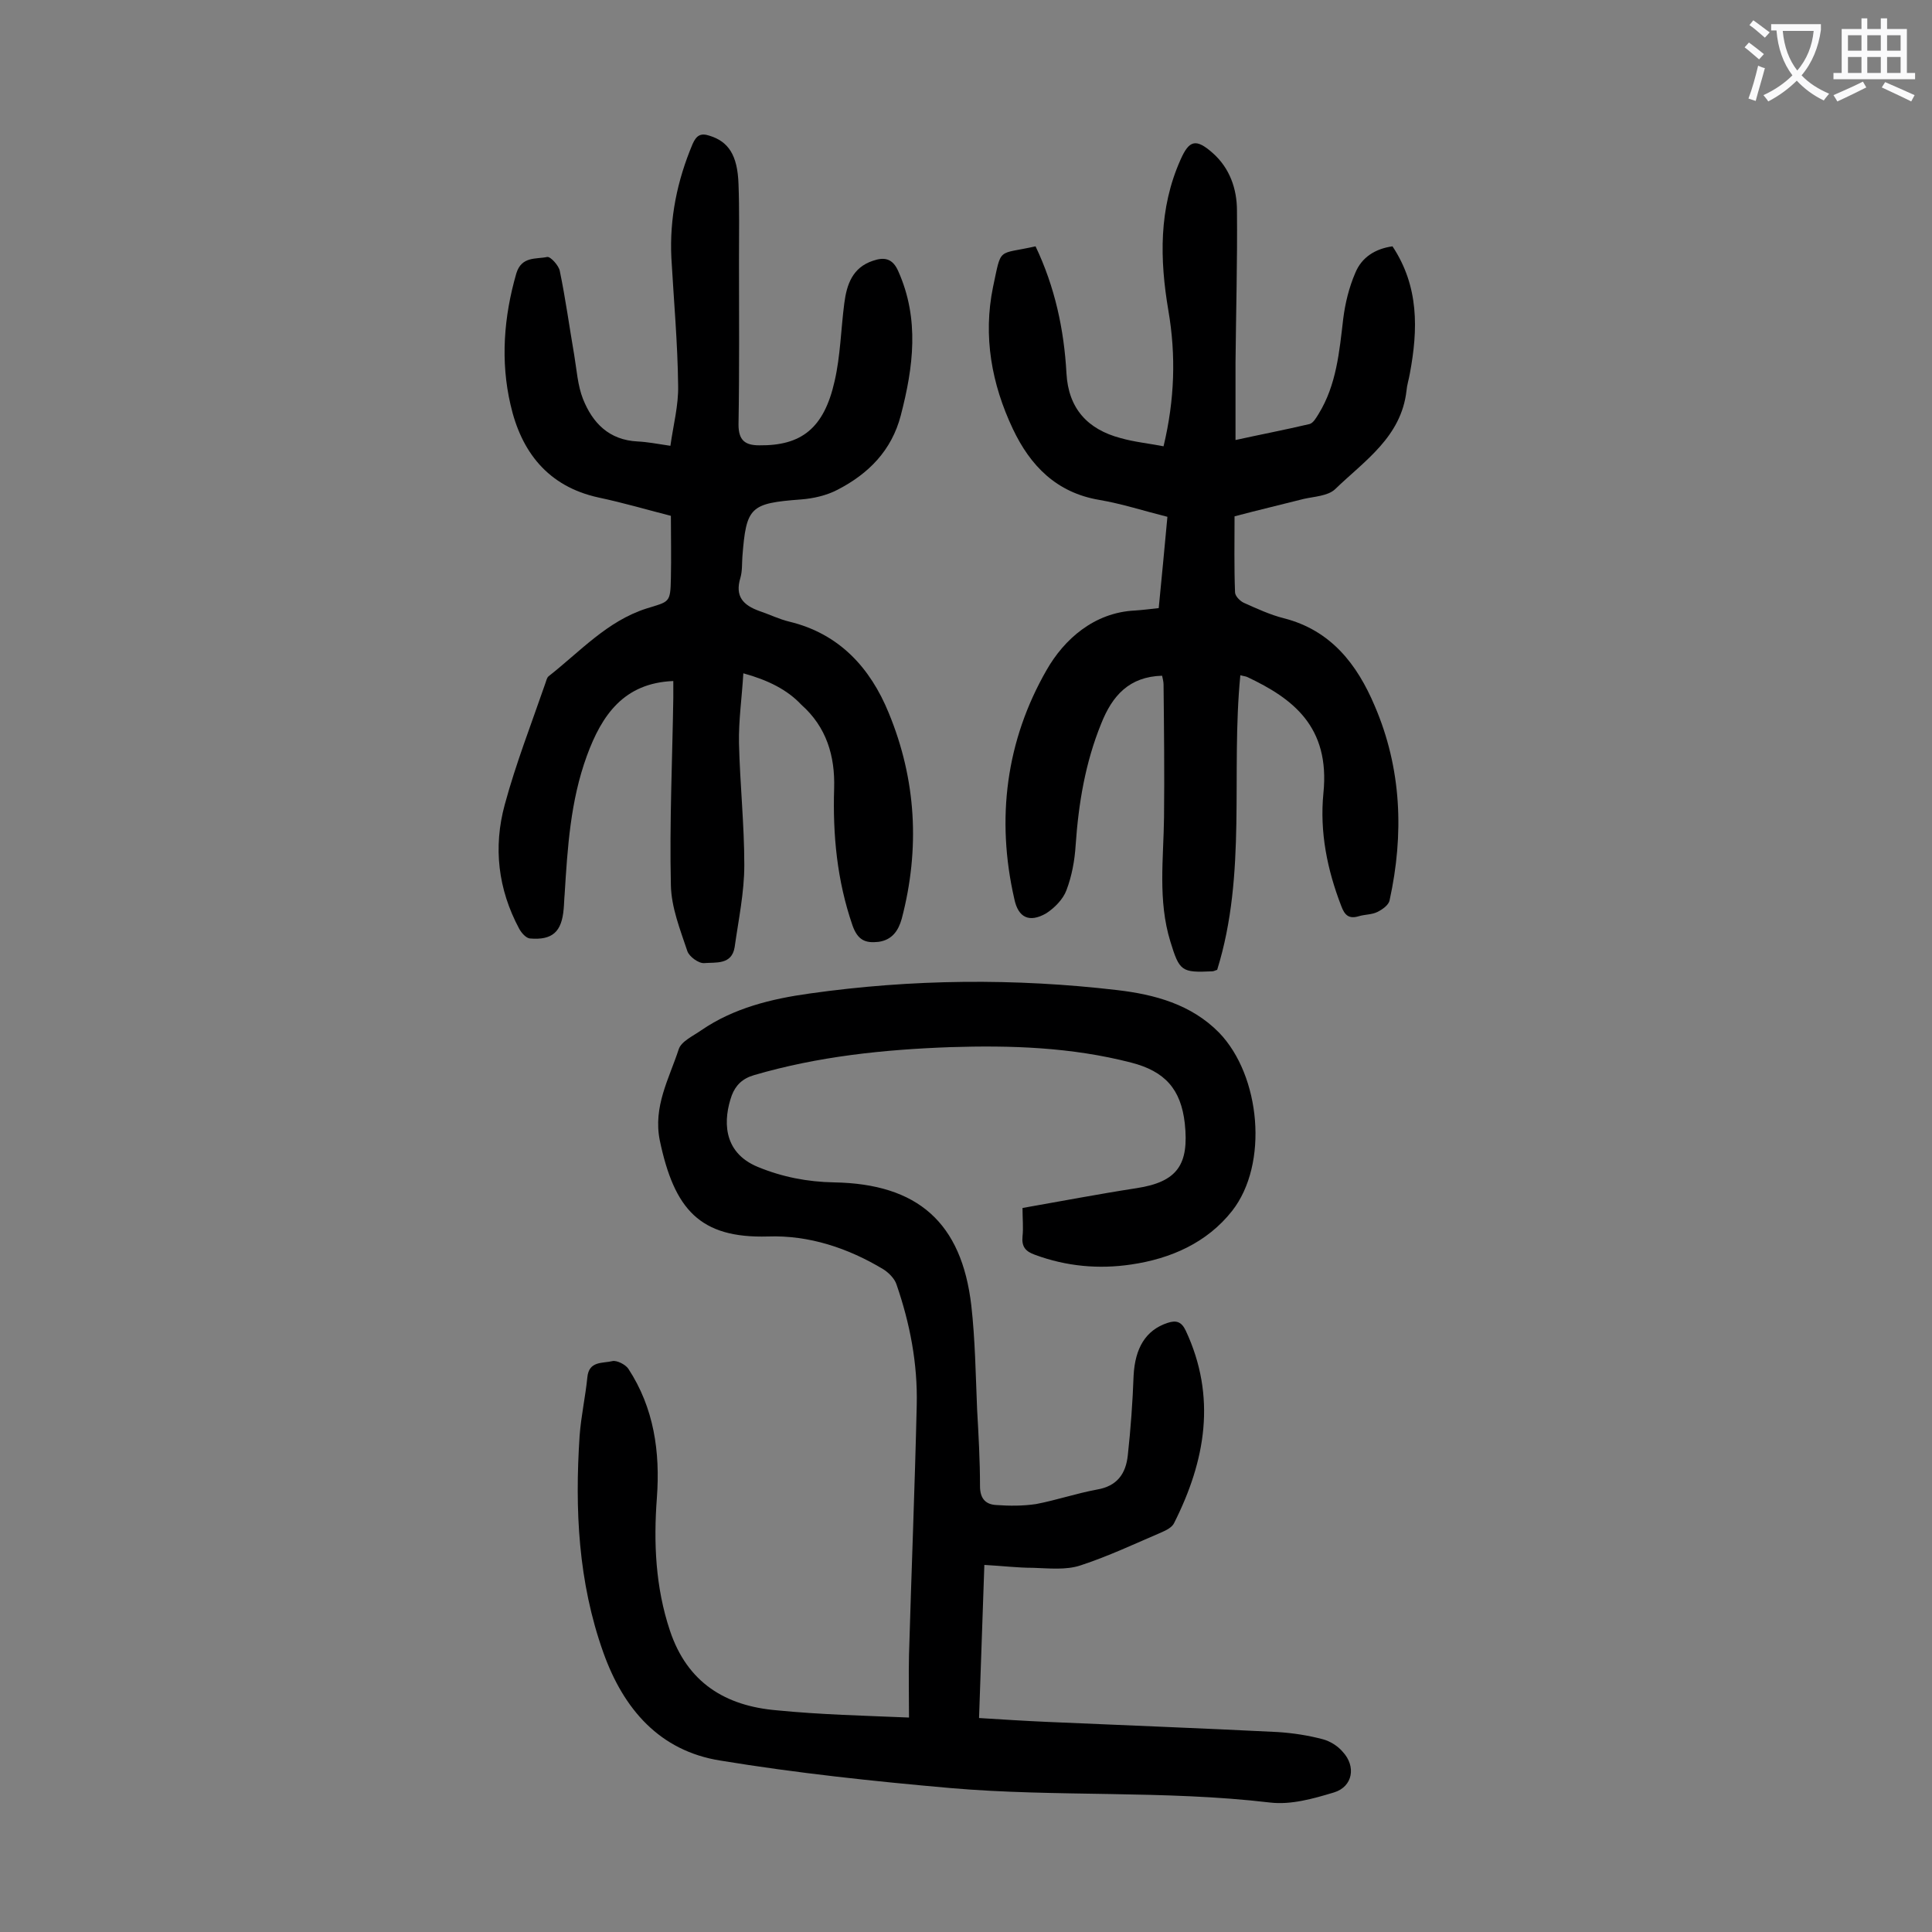
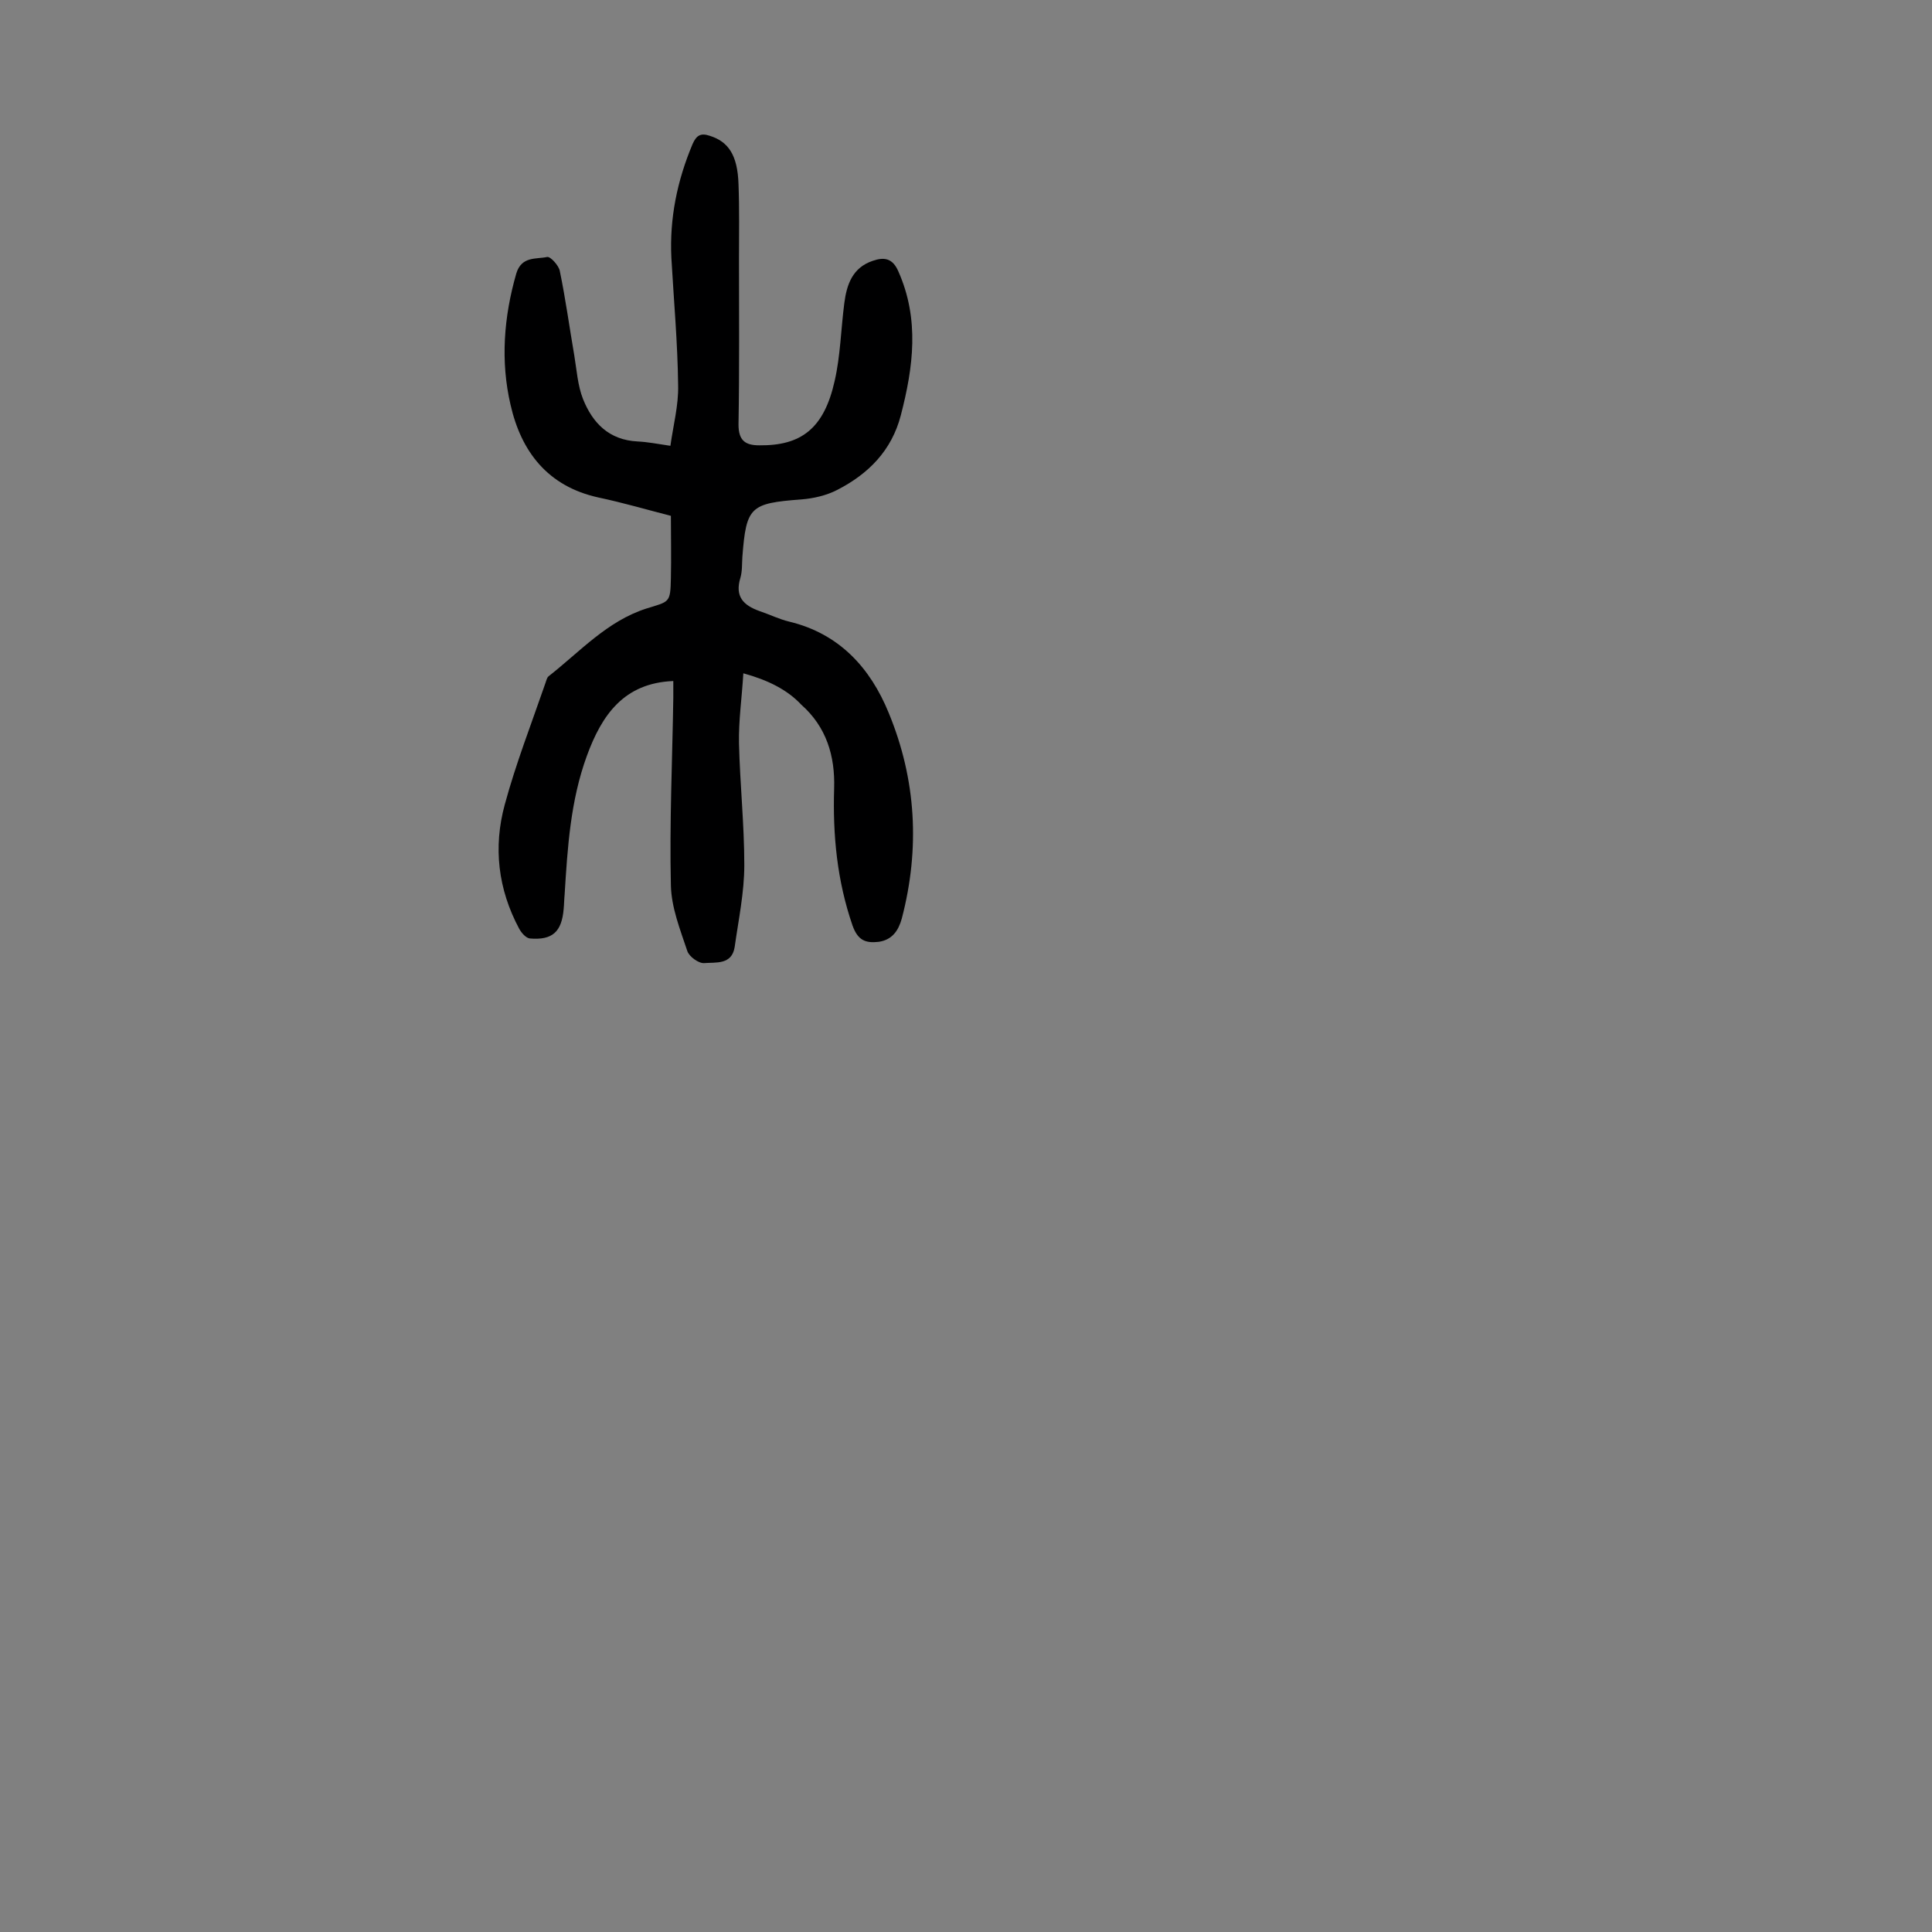
<svg xmlns="http://www.w3.org/2000/svg" enable-background="new 0 0 400 400" viewBox="0 0 400 400">
  <rect x="0" y="0" width="400" height="400" fill="#808080" stroke="none" />
  <g fill="#000001">
-     <path d="m188.2 355.6c0-4.4-.1-8.7 0-13 .5-17.2 1.2-34.5 1.6-51.7.2-8.6-1.4-16.9-4.2-25-.4-1.2-1.6-2.4-2.7-3.1-7.3-4.4-15.4-7.1-23.9-6.8-14.1.4-19.4-5.6-22.4-19.9-1.4-7 1.9-12.7 3.9-18.8.5-1.7 3-2.8 4.7-4 6.7-4.6 14.5-6.5 22.4-7.6 21.2-3 42.5-3.2 63.8-.7 7.6.9 15.2 2.9 21 8.8 8.6 8.9 10.3 27.2 2.7 36.9-5.2 6.6-12.7 9.9-20.9 11.1-6.7 1-13.4.4-19.9-2-2-.7-2.8-1.7-2.6-3.8.2-1.8 0-3.7 0-5.9 8-1.4 15.8-2.9 23.6-4.1 8.5-1.3 10.9-4.9 10-13.4-.8-7.1-4.1-10.8-11.1-12.6-12.4-3.2-24.9-3.6-37.5-3.2-13.7.5-27.3 1.9-40.6 5.8-2.4.7-3.8 2.1-4.6 4.2-1.7 4.8-2.1 11.7 5.4 14.8 5.1 2.1 10.3 3.1 15.8 3.2 17.3.3 26.4 8.3 28.4 25.5.8 7.1.9 14.3 1.2 21.5.3 5.3.6 10.6.6 15.9 0 2.6 1.2 3.8 3.4 3.9 2.7.2 5.5.2 8.2-.2 4.2-.8 8.3-2.2 12.6-3 4.2-.7 6-3.3 6.4-7.1.6-5.5 1-11 1.2-16.5.3-5.7 2.5-9.4 7-10.9 1.8-.6 2.9-.3 3.8 1.6 6.4 13.7 4.1 26.9-2.4 39.8-.4.9-1.6 1.5-2.5 1.9-5.6 2.4-11.1 5-16.9 6.9-3 1-6.5.6-9.8.5-3.2 0-6.4-.4-10.1-.6-.4 10.7-.7 21.1-1.1 31.7 4.9.3 9.5.6 14.1.8 15.9.7 31.8 1.3 47.7 2.1 3.2.2 6.4.7 9.4 1.5 1.5.4 3.1 1.4 4.1 2.6 2.8 3 2.1 7.2-1.8 8.4-4.3 1.3-8.9 2.6-13.2 2.1-22-2.6-44.2-1.1-66.2-3-15.9-1.4-31.9-3.1-47.7-5.7-12.5-2-20-10.6-24.2-22.4-5.2-14.6-5.9-29.6-4.9-44.8.3-4.1 1.2-8.1 1.6-12.1.3-3.5 3.2-2.9 5.2-3.4.9-.2 2.7.7 3.3 1.6 5.3 8.1 6.6 17.2 5.9 26.7-.7 9.3-.3 18.5 2.7 27.5 3.6 10.8 11.5 15.6 22.1 16.5 9.1.9 17.9 1.1 27.4 1.5z" />
-     <path d="m214.4 51c4 8.4 5.9 17.2 6.4 26.3.4 7.3 4.4 11.6 11.2 13.4 2.8.8 5.8 1.1 8.9 1.7 2.3-9.6 2.6-18.8 1-28.1-1.8-10.6-2-21.1 2.5-31.2 1.8-4.1 3.2-4.5 6.7-1.4s5 7.4 5 11.9c.1 10.5-.2 21-.3 31.5v16c5-1.1 10.2-2.1 15.3-3.3.8-.2 1.4-1.3 1.9-2.1 3.7-6 4.3-12.9 5.1-19.7.4-3.2 1.2-6.5 2.5-9.5 1.3-3.2 4.1-5 7.7-5.5 5.5 8.3 5.3 17.2 3.6 26.3-.2 1.2-.6 2.4-.7 3.6-1.1 9.6-8.7 14.5-14.8 20.4-1.5 1.4-4.3 1.5-6.5 2-4.7 1.2-9.4 2.3-14.3 3.6 0 5.3-.1 10.5.1 15.7 0 .8 1 1.8 1.8 2.2 2.7 1.2 5.5 2.5 8.3 3.2 9.8 2.5 15.2 9.6 18.8 18.1 5.6 13 6.1 26.6 3.1 40.3-.2 1-1.5 1.9-2.5 2.4-1.2.6-2.6.5-3.9.9-2 .6-2.9-.2-3.6-2.1-2.9-7.5-4.5-15.3-3.7-23.4 1.4-13.8-6.4-19.6-15.7-24-.4-.2-.8-.2-1.5-.4-2 20.4 1.4 41.1-4.8 61-.4.1-.7.3-1 .3-6.4.3-6.8 0-8.7-6.2-2.6-8.5-1.4-17.1-1.3-25.7.1-9.2 0-18.3-.1-27.5 0-.6-.2-1.3-.3-1.8-6.8.2-10.3 4.1-12.6 9.9-3.3 8.1-4.7 16.5-5.3 25.2-.2 3.2-.8 6.4-1.9 9.3-.7 1.9-2.5 3.7-4.2 4.8-3.5 2-5.8.9-6.6-3-3.8-16.6-1.7-32.8 6.7-47.4 3.6-6.3 9.8-11.9 18.3-12.3 1.5-.1 3.1-.3 4.9-.5.6-6.2 1.2-12.3 1.8-18.9-4.8-1.2-9.4-2.7-14.1-3.5-8.9-1.5-14.3-7.1-17.9-14.7-4.4-9.3-6.2-19.2-4.1-29.4 1.8-8.4.8-6.6 8.8-8.4z" />
    <path d="m153.9 139.4c-.3 5.1-1 9.8-.9 14.5.2 8.4 1.1 16.8 1.1 25.2 0 5.7-1.2 11.3-2 17-.6 3.7-3.9 3.1-6.3 3.3-1.1.1-3.1-1.3-3.5-2.5-1.5-4.5-3.3-9-3.4-13.6-.3-12.9.3-25.9.5-38.8 0-1.2 0-2.4 0-3.5-10.2.4-14.8 7-17.9 15.5-3.4 9.3-4 19-4.6 28.7-.1 1-.1 2-.2 3-.4 4.7-2.3 6.5-7 6.1-.8-.1-1.7-1.1-2.2-2-4.4-8.2-5.4-16.9-3-25.7 2.3-8.5 5.5-16.7 8.4-25.1.2-.5.3-1.2.7-1.5 6.5-5.1 12.1-11.4 20.2-14 4.8-1.5 5-1.1 5.1-6.3.1-4.2 0-8.4 0-12.9-4.7-1.2-9.8-2.7-15-3.8-10.5-2.3-16-9.5-18.2-19.2-2.1-9-1.4-18.2 1.2-27.2 1.1-3.6 4.1-2.9 6.4-3.4.7-.1 2.4 1.8 2.6 2.9 1.2 5.8 2 11.7 3 17.5.5 3 .7 6.2 1.8 9 2 5 5.4 8.5 11.3 8.8 2.1.1 4.1.5 6.8.9.6-4.3 1.7-8.4 1.6-12.5-.1-8.8-.9-17.6-1.4-26.4-.4-8.2 1.2-16 4.4-23.6.8-1.8 1.7-2.3 3.5-1.7 3.9 1.2 5.8 4 6 10 .2 5.2.1 10.4.1 15.6 0 11.4.1 22.8-.1 34.2 0 3.3 1.4 4.3 4.3 4.3 8.7.1 13.4-3.5 15.6-13.3 1.2-5.2 1.3-10.7 2-16.1.5-3.9 1.7-7.4 5.9-8.8 2.3-.8 4.1-.6 5.3 2.2 4.4 9.9 3.1 19.8.5 29.8-1.9 7.3-6.7 12.1-13.1 15.4-2.3 1.2-5 1.8-7.5 2-10.6.8-11.4 1.5-12.2 11.9-.1 1.4 0 2.9-.4 4.3-1.2 3.9.6 5.7 3.9 6.9 2.1.7 4.1 1.7 6.2 2.2 10.4 2.5 16.8 9.6 20.6 18.9 5.7 13.8 6.5 28.1 2.7 42.6-.7 2.5-2 4.4-4.8 4.8-2.7.3-4.3-.3-5.4-3.4-3.2-9.3-4.1-18.7-3.8-28.4.2-6.7-1.6-12.7-6.8-17.3-2.9-3.1-6.9-5.1-12-6.5z" />
  </g>
-   <path d="m362.1 8.8c1.1.8 2.1 1.6 3.1 2.4l-1 1.1c-1.3-1.1-2.3-2-3-2.5zm1.9 4.8c.5.2.9.4 1.4.5-.6 2.3-1.3 4.5-1.9 6.8l-1.5-.5c.8-2.1 1.4-4.3 2-6.8zm-1-9.4c1.3.9 2.4 1.8 3.4 2.5l-1 1.1c-1.4-1.2-2.4-2.1-3.2-2.6zm3.7 2.2v-1.4h10.3v1.2c-.5 3.6-1.8 6.8-4 9.4 1.5 1.6 3.4 2.8 5.7 3.8-.3.4-.7.8-1.1 1.4-2.3-1.1-4.1-2.5-5.6-4.1-1.6 1.6-3.6 3.1-5.9 4.3-.3-.5-.7-.9-1-1.3 2.4-1.1 4.4-2.5 6-4.1-1.9-2.5-3-5.6-3.3-9.3h-1.1zm8.8 0h-6.4c.3 3.3 1.3 6 3 8.2 2-2.3 3.1-5.1 3.4-8.2z" fill="#fafafb" />
-   <path d="m385.3 3.8h1.3v2.2h2.8v-2.2h1.3v2.2h4.1v9.1h1.7v1.3h-16.9v-1.3h1.7v-9.1h4.1v-2.2zm.4 13.1.7 1.2c-1.8.9-3.8 1.9-6 2.9-.2-.4-.5-.8-.8-1.3 2.3-1 4.3-1.9 6.1-2.8zm-3.1-6.4h2.8v-3.2h-2.8zm0 4.6h2.8v-3.3h-2.8zm4-4.6h2.8v-3.2h-2.8zm0 4.6h2.8v-3.3h-2.8zm3.7 1.9c2.1.9 4.1 1.8 6.1 2.7l-.7 1.3c-2.2-1.1-4.2-2-6.1-2.9zm3.2-9.7h-2.8v3.2h2.8zm-2.8 7.8h2.8v-3.3h-2.8z" fill="#fafafb" />
</svg>